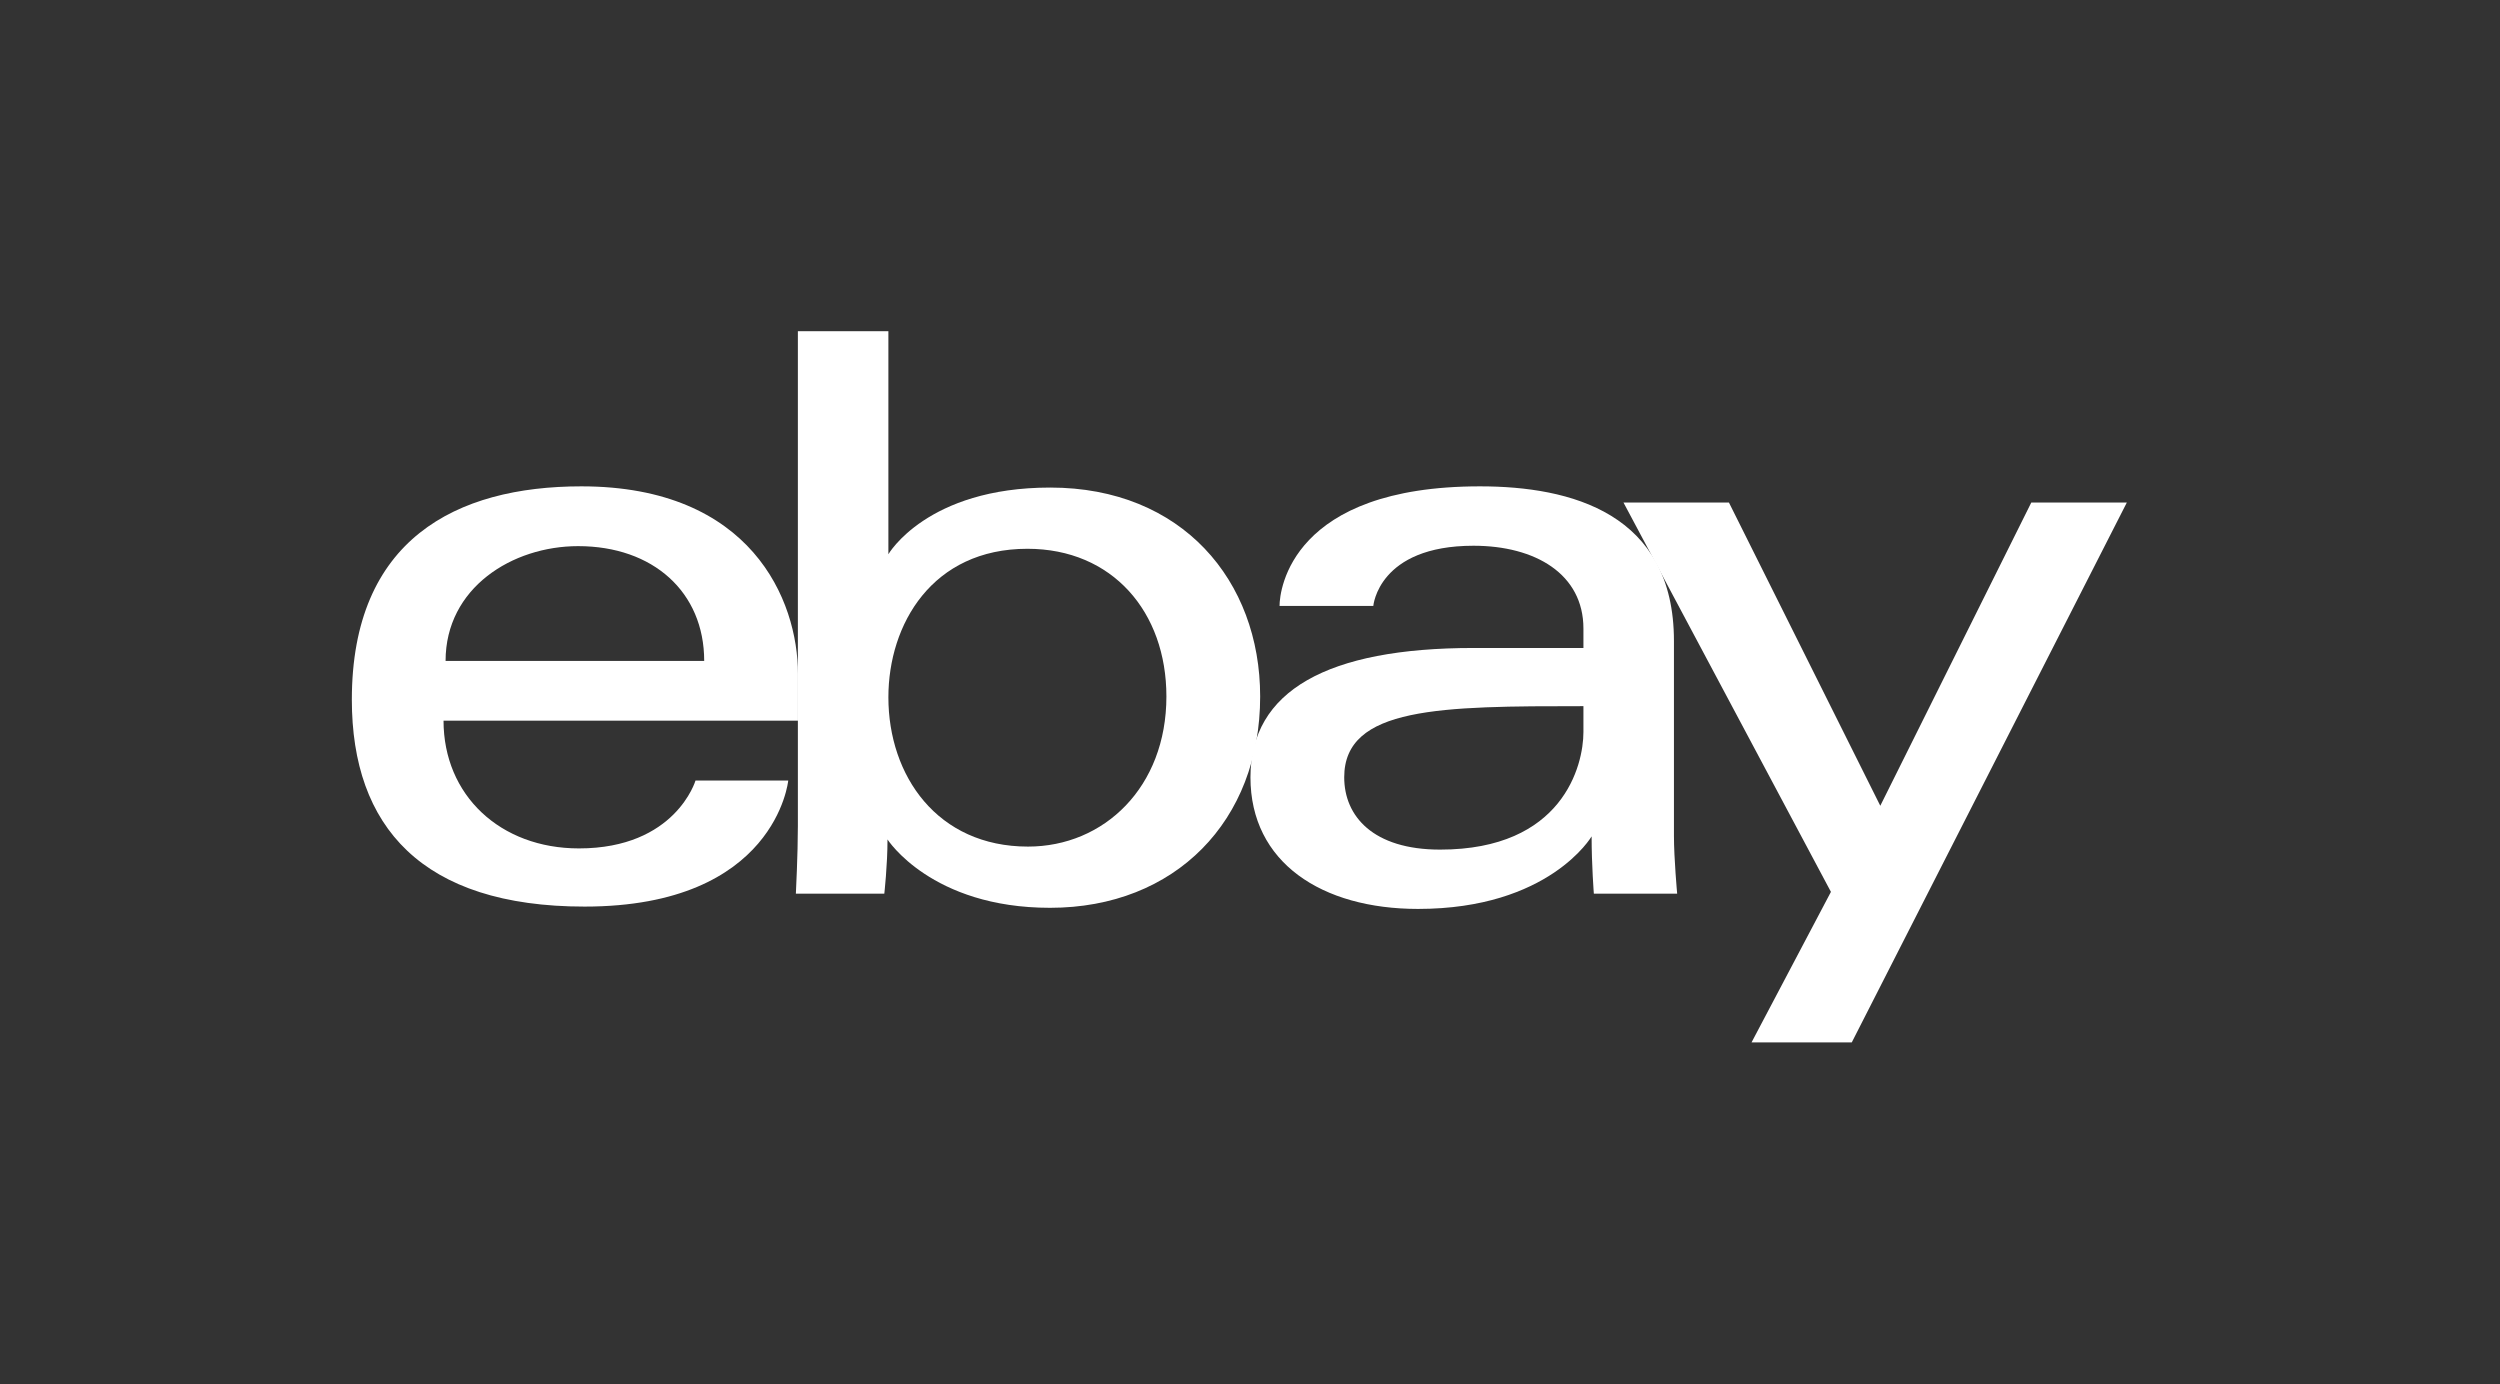
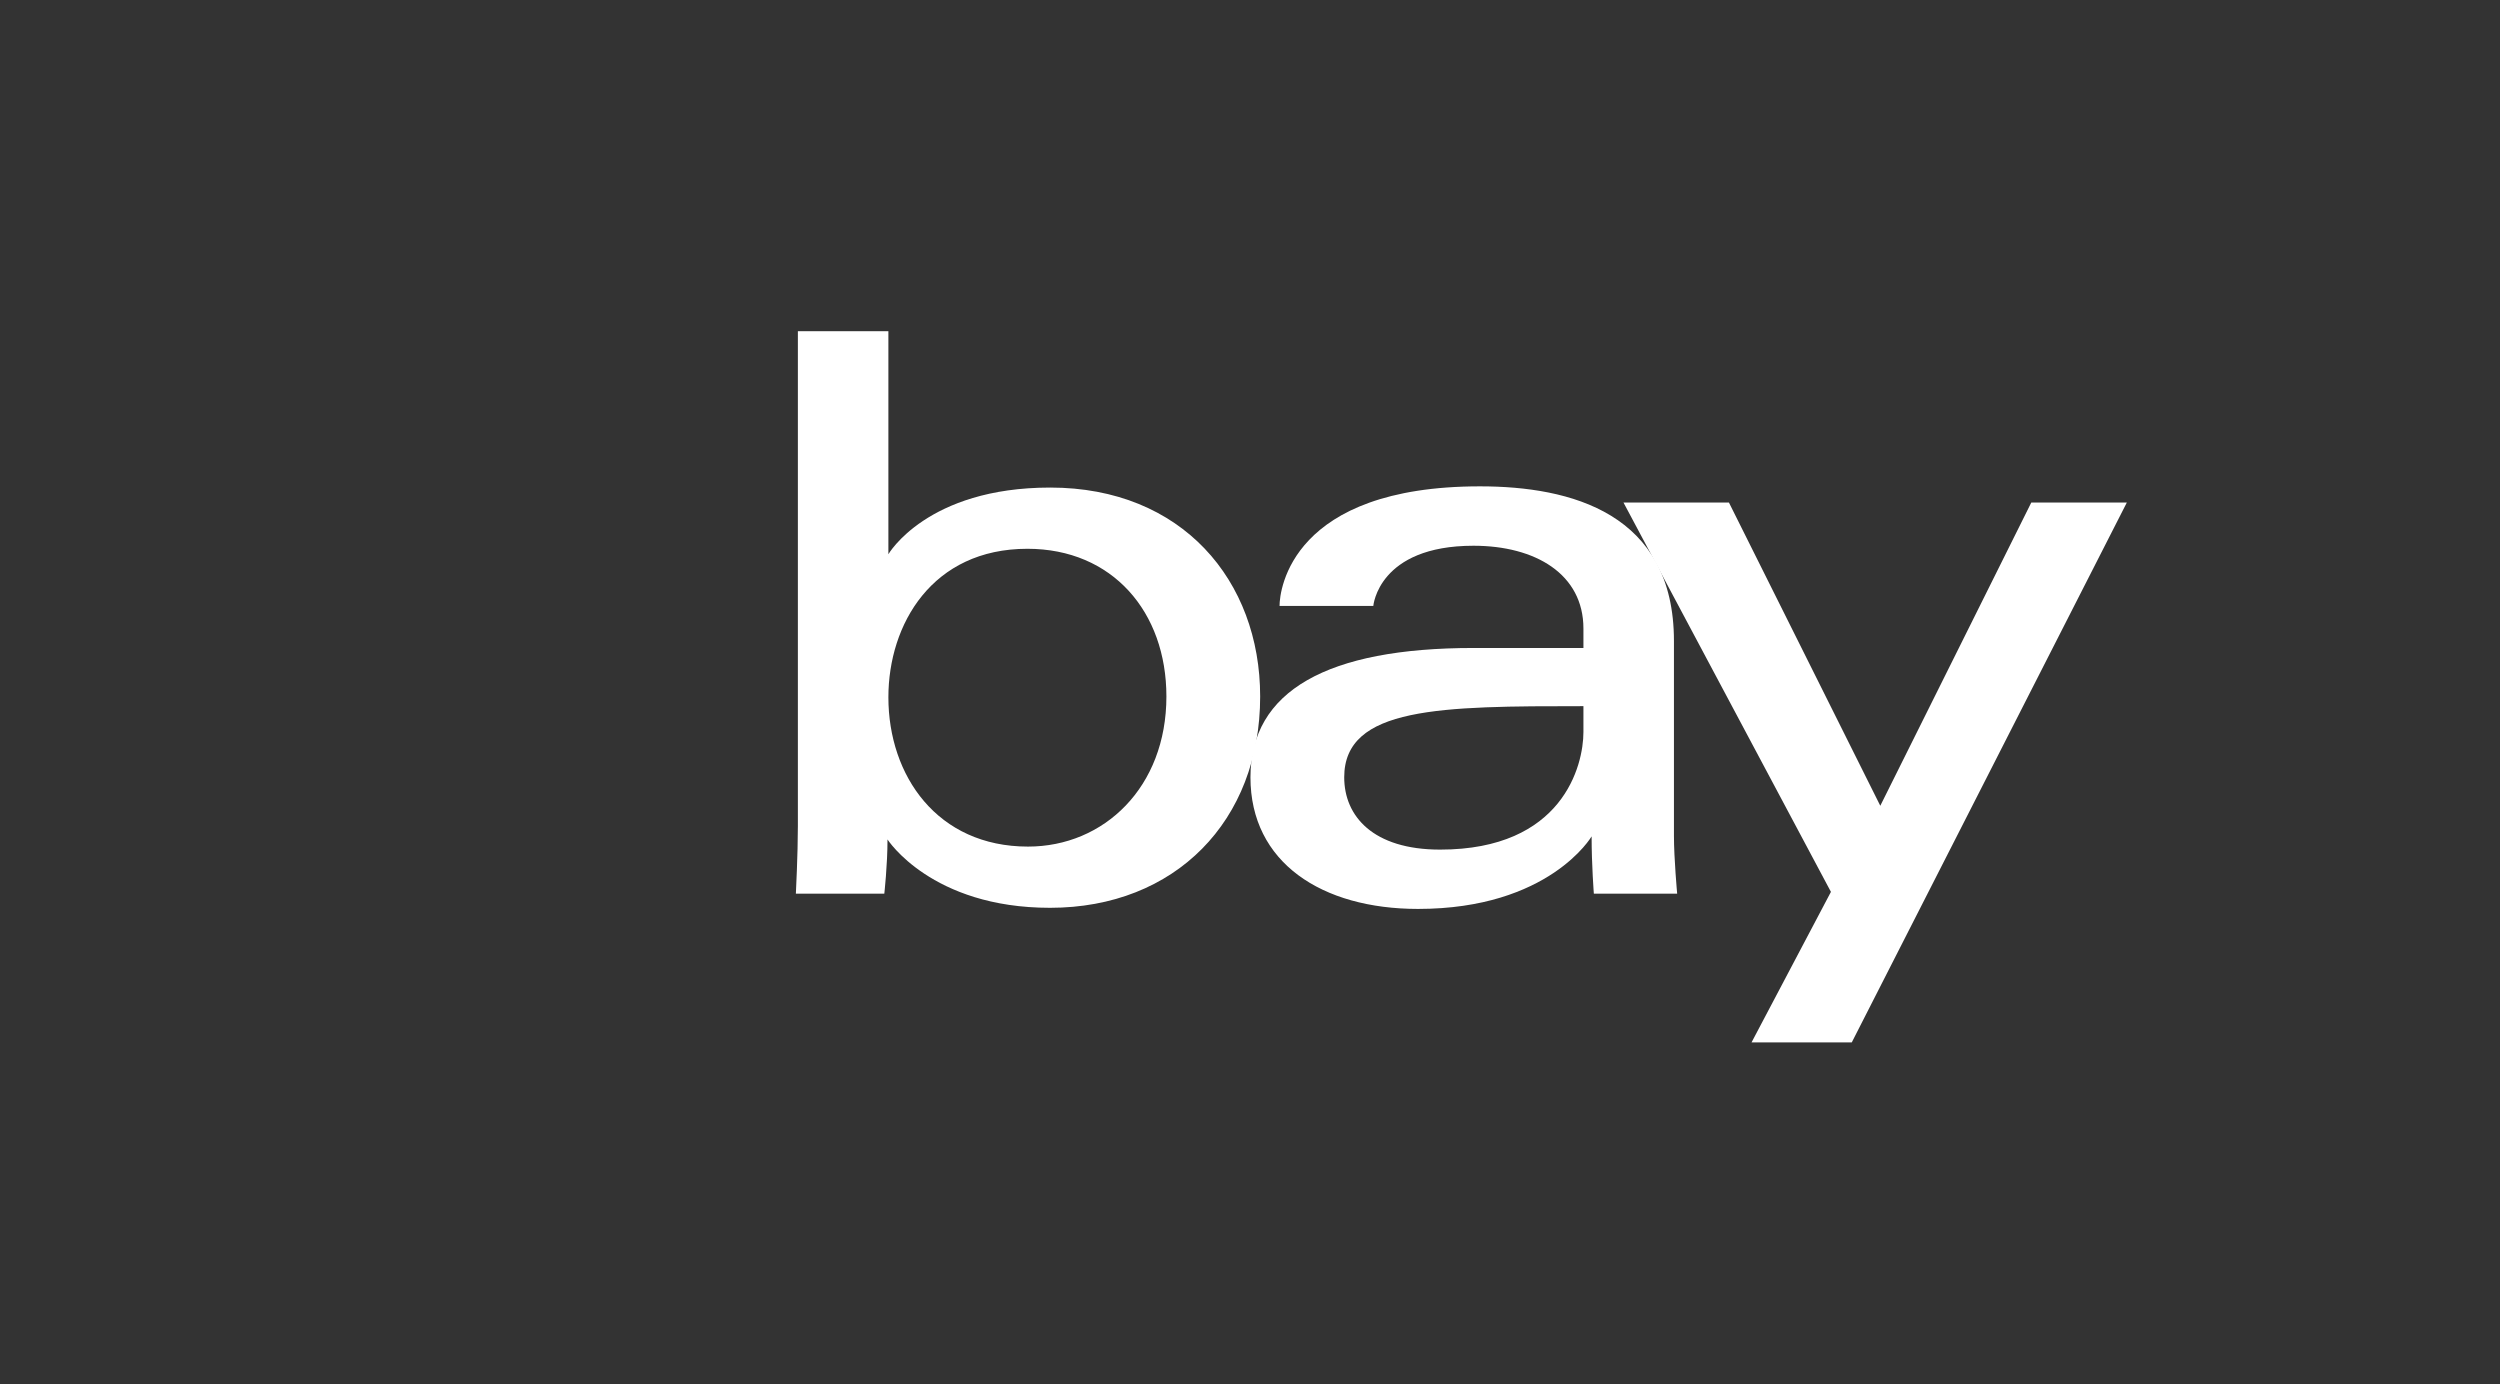
<svg xmlns="http://www.w3.org/2000/svg" width="121" height="67" viewBox="0 0 121 67" fill="none">
  <rect x="0" y="0" width="121" height="67" fill="#333333" stroke="none" />
  <g clip-path="url(#clip0_1993_2952)">
-     <path d="M28.138 23.539C22.078 23.539 17.029 26.11 17.029 33.865C17.029 40.01 20.424 43.879 28.294 43.879C37.557 43.879 38.151 37.777 38.151 37.777H33.663C33.663 37.777 32.7 41.063 28.02 41.063C24.208 41.063 21.467 38.488 21.467 34.879H38.621V32.614C38.621 29.043 36.354 23.539 28.138 23.539ZM27.981 26.433C31.61 26.433 34.083 28.656 34.083 31.988H21.566C21.566 28.451 24.795 26.433 27.981 26.433Z" fill="white" />
    <path d="M38.617 16.029V39.984C38.617 41.344 38.52 43.253 38.52 43.253H42.801C42.801 43.253 42.955 41.882 42.955 40.629C42.955 40.629 45.07 43.938 50.822 43.938C56.878 43.938 60.992 39.733 60.992 33.709C60.992 28.105 57.213 23.598 50.831 23.598C44.855 23.598 42.998 26.825 42.998 26.825V16.029H38.617ZM49.726 26.561C53.839 26.561 56.454 29.613 56.454 33.709C56.454 38.101 53.434 40.975 49.756 40.975C45.366 40.975 42.998 37.547 42.998 33.748C42.998 30.208 45.123 26.561 49.726 26.561Z" fill="white" />
    <path d="M71.631 23.539C62.515 23.539 61.93 28.53 61.93 29.328H66.468C66.468 29.328 66.706 26.414 71.318 26.414C74.315 26.414 76.638 27.786 76.638 30.423V31.362H71.318C64.256 31.362 60.522 33.428 60.522 37.621C60.522 41.747 63.972 43.992 68.634 43.992C74.987 43.992 77.034 40.481 77.034 40.481C77.034 41.877 77.142 43.253 77.142 43.253H81.175C81.175 43.253 81.019 41.548 81.019 40.456V31.025C81.019 24.84 76.031 23.539 71.631 23.539ZM76.638 34.178V35.43C76.638 37.063 75.63 41.121 69.7 41.121C66.452 41.121 65.06 39.501 65.06 37.621C65.06 34.2 69.749 34.178 76.638 34.178Z" fill="white" />
    <path d="M78.576 24.322H83.68L91.006 38.999L98.315 24.322H102.939L89.626 50.451H84.775L88.617 43.167L78.576 24.322Z" fill="white" />
  </g>
  <defs>
    <clipPath id="clip0_1993_2952">
      <rect width="85.968" height="34.48" fill="white" transform="translate(17 16)" />
    </clipPath>
  </defs>
</svg>